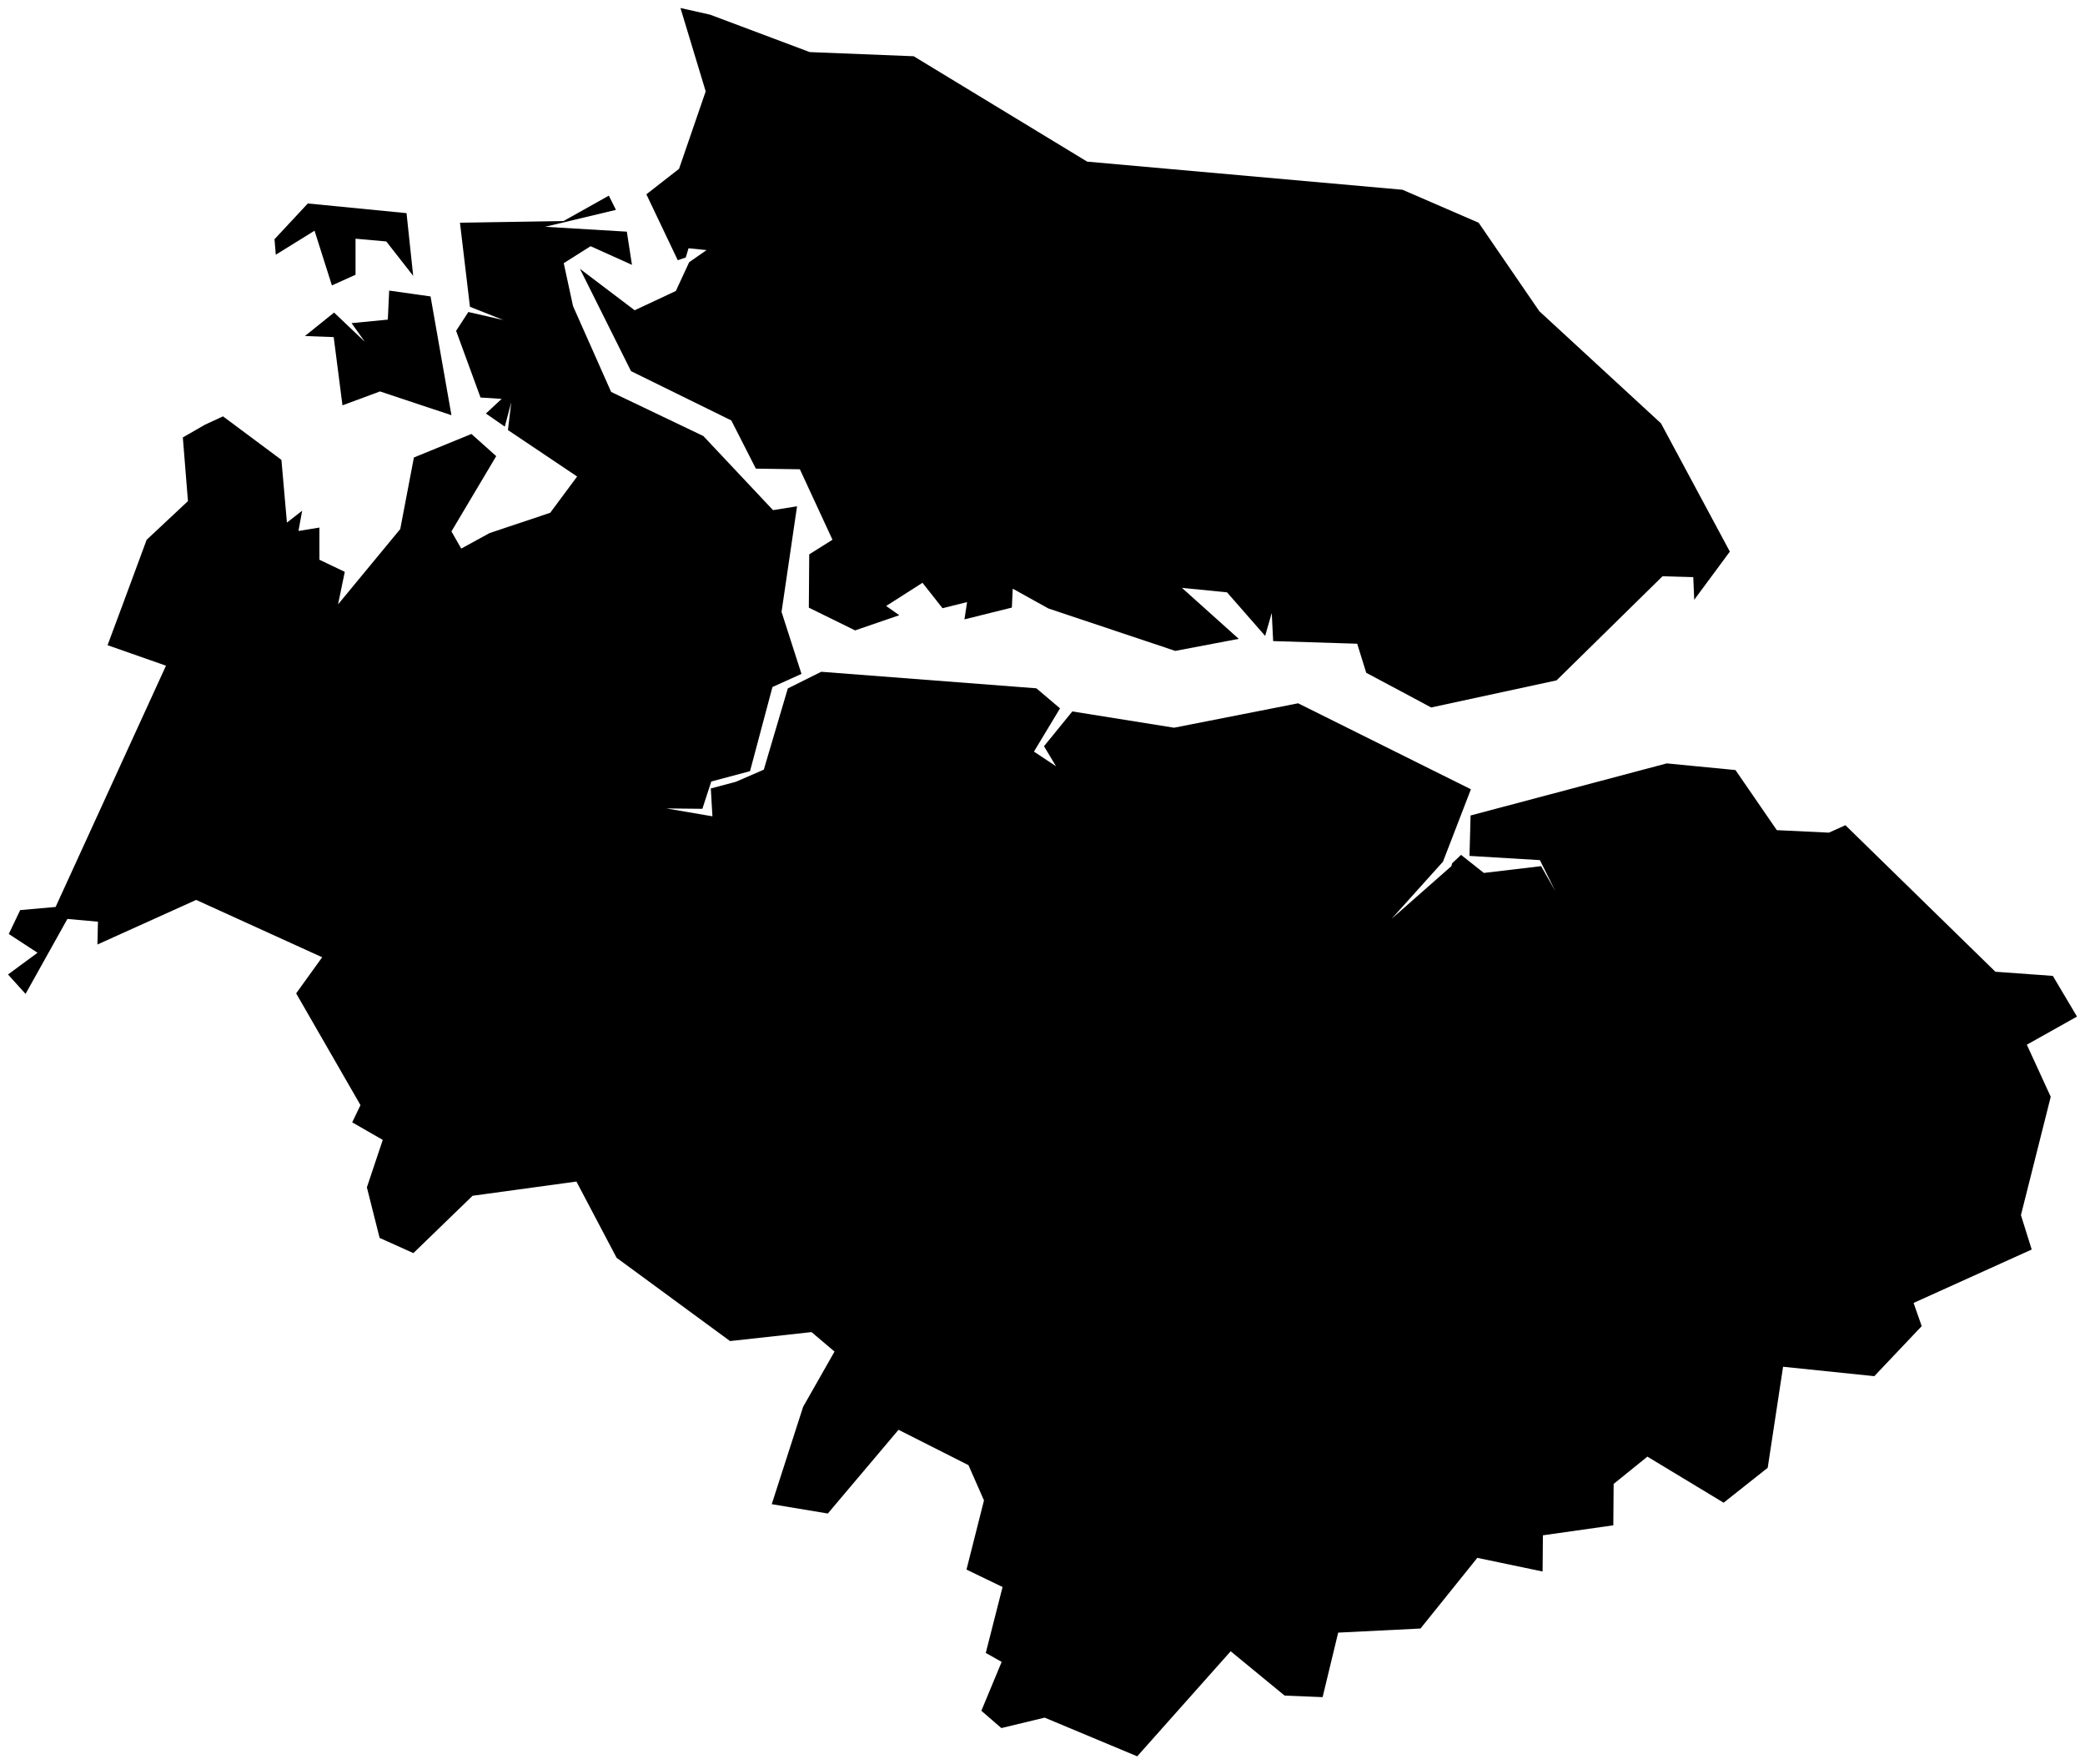
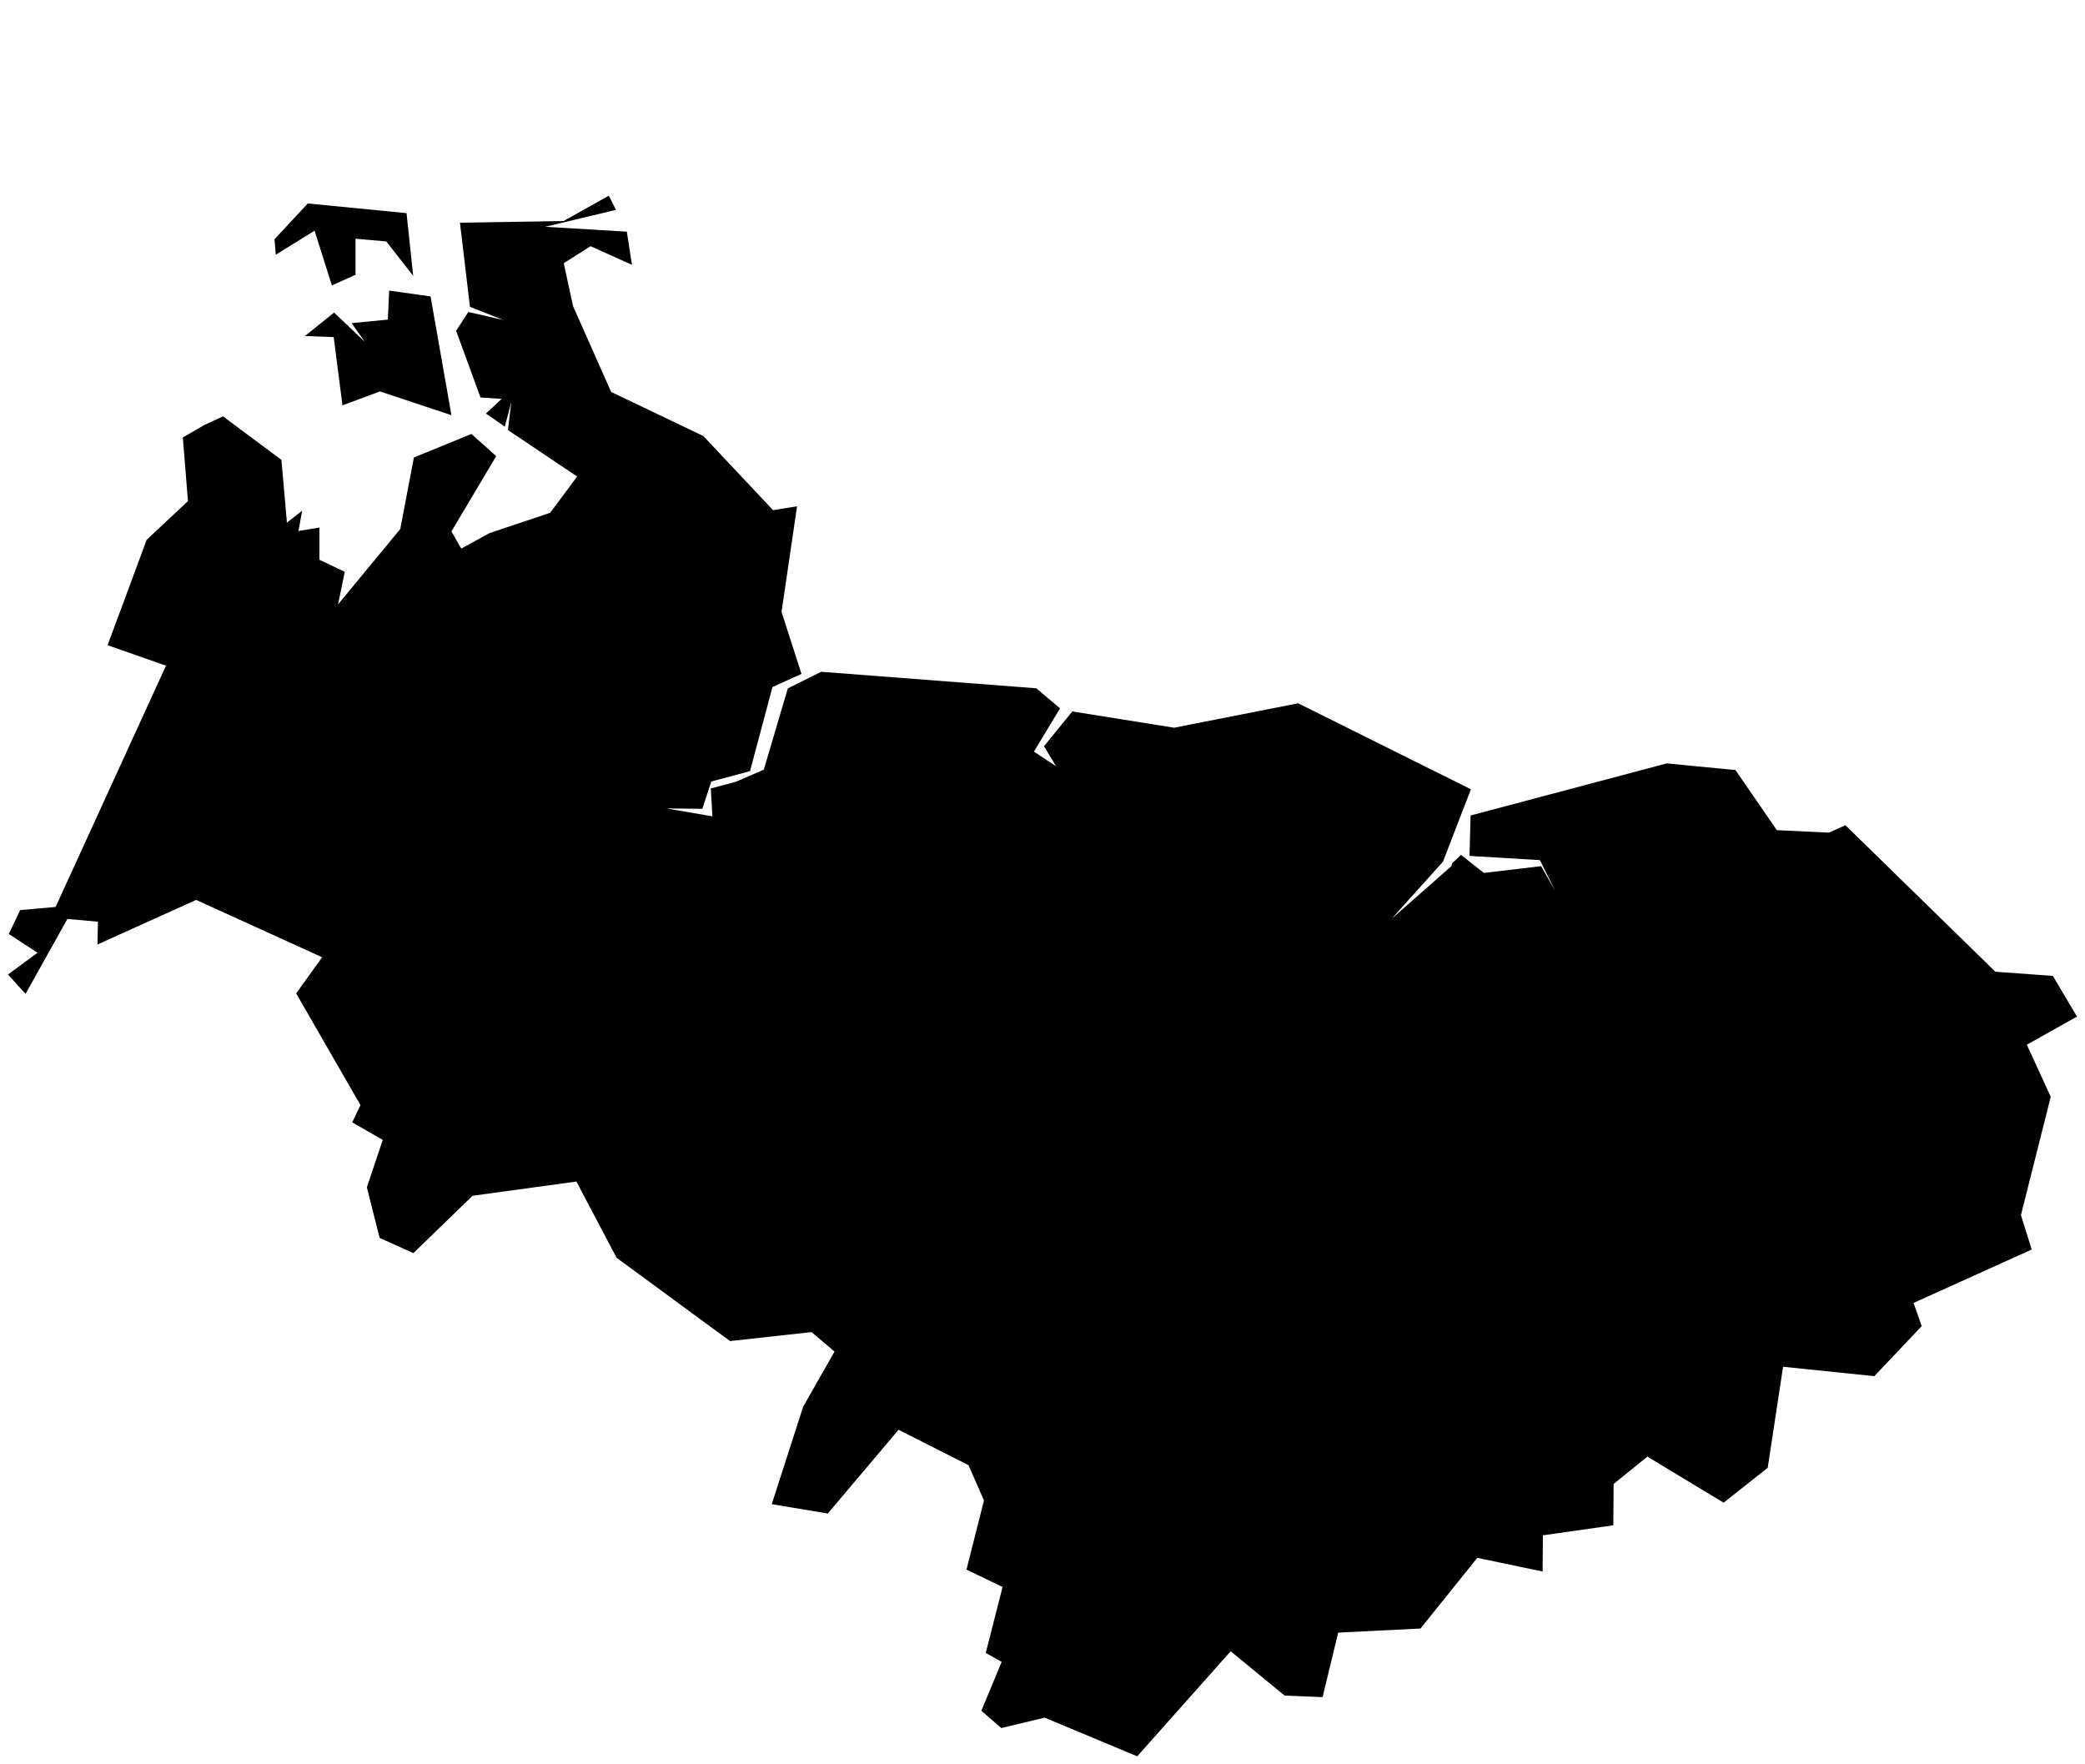
<svg xmlns="http://www.w3.org/2000/svg" version="1.1" baseProfile="tiny" id="svg2" x="0px" y="0px" width="32.547px" height="27.54px" viewBox="0 0 32.547 27.54" overflow="scroll" xml:space="preserve">
  <g id="E07000113" transform="translate(-676.685,-926.178)">
    <polygon id="polygon5" fill="#000000" stroke-width="0.25" stroke-miterlimit="10" points="682.235,929.904    682.235,930.467 681.866,930.633 681.595,929.779 680.99,930.154 680.97,929.912 681.49,929.354 683.031,929.505 683.135,930.484    682.715,929.947  " />
    <polyline id="polyline7" fill="#000000" stroke-width="0.25" stroke-miterlimit="10" points="683.406,930.805    683.732,932.659 682.617,932.288 682.031,932.505 681.894,931.44 681.445,931.423 681.9,931.057 682.38,931.513 682.173,931.222    682.739,931.167 682.76,930.714 683.406,930.805  " />
-     <polyline id="polyline9" fill="#000000" stroke-width="0.25" stroke-miterlimit="10" points="687.443,930.271    687.714,930.082 687.433,930.053 687.39,930.197 687.265,930.24 686.775,929.211 687.285,928.813 687.701,927.604 687.307,926.303    687.77,926.407 689.325,926.991 690.948,927.056 693.656,928.701 698.578,929.14 699.767,929.655 700.714,931.036 702.613,932.786    703.688,934.788 703.132,935.54 703.117,935.187 702.637,935.173 700.983,936.798 699.026,937.221 698.012,936.68 697.871,936.226    696.559,936.185 696.537,935.746 696.434,936.104 695.839,935.424 695.135,935.354 696.022,936.15 695.031,936.338    693.051,935.676 692.494,935.367 692.48,935.662 691.74,935.846 691.781,935.576 691.398,935.672 691.085,935.275 690.518,935.637    690.723,935.781 690.033,936.018 689.311,935.663 689.317,934.831 689.68,934.603 689.171,933.503 688.484,933.493    688.101,932.741 686.535,931.971 685.738,930.374 686.592,931.021 687.235,930.72 687.443,930.271  " />
    <polyline id="polyline11" fill="#000000" stroke-width="0.25" stroke-miterlimit="10" points="699.21,939.628    698.408,940.52 699.341,939.698 699.353,939.653 699.492,939.522 699.848,939.804 700.742,939.698 700.964,940.089    700.723,939.604 699.624,939.538 699.641,938.907 702.703,938.094 703.776,938.198 704.421,939.136 705.235,939.175    705.492,939.059 707.833,941.346 708.73,941.411 709.107,942.046 708.324,942.485 708.697,943.298 708.232,945.145 708.4,945.682    706.556,946.516 706.683,946.878 705.943,947.659 704.519,947.512 704.279,949.089 703.591,949.634 702.401,948.915    701.874,949.341 701.869,949.987 700.77,950.143 700.765,950.708 699.746,950.495 698.859,951.598 697.574,951.662    697.331,952.669 696.738,952.645 695.896,951.953 694.437,953.593 692.992,952.989 692.316,953.152 692.004,952.882    692.321,952.119 692.073,951.979 692.335,950.95 691.772,950.678 692.045,949.598 691.803,949.048 690.711,948.496    689.607,949.803 688.732,949.657 689.222,948.137 689.712,947.275 689.353,946.971 688.081,947.111 686.31,945.811    685.683,944.621 684.062,944.843 683.138,945.738 682.611,945.501 682.412,944.712 682.66,943.971 682.183,943.697    682.312,943.428 681.308,941.684 681.714,941.12 679.747,940.225 678.206,940.921 678.214,940.565 677.737,940.522    677.084,941.692 676.81,941.389 677.271,941.05 676.822,940.757 677,940.384 677.553,940.335 679.276,936.569 678.364,936.249    678.62,935.561 678.974,934.604 679.619,934 679.539,933.006 679.885,932.807 680.166,932.677 681.078,933.356 681.164,934.335    681.402,934.15 681.344,934.466 681.671,934.413 681.671,934.915 682.067,935.104 681.962,935.612 682.933,934.436    683.146,933.319 684.044,932.952 684.431,933.298 683.732,934.473 683.885,934.741 684.327,934.499 685.274,934.182    685.694,933.616 684.614,932.891 684.666,932.456 684.565,932.837 684.27,932.633 684.516,932.404 684.186,932.383    683.805,931.342 683.996,931.048 684.541,931.173 684.021,930.967 683.865,929.654 685.482,929.628 686.189,929.232 686.3,929.454    685.194,929.718 686.47,929.794 686.55,930.312 685.904,930.021 685.485,930.286 685.63,930.956 686.225,932.296 687.664,932.984    688.752,934.141 689.127,934.081 688.885,935.729 689.196,936.697 688.743,936.902 688.393,938.215 687.788,938.377    687.649,938.803 687.086,938.797 687.806,938.92 687.781,938.485 688.172,938.381 688.608,938.192 688.983,936.924    689.504,936.664 692.863,936.922 693.232,937.235 692.825,937.91 693.17,938.139 692.982,937.826 693.424,937.283 695.012,937.537    696.949,937.156 699.646,938.498 699.21,939.628  " />
  </g>
</svg>